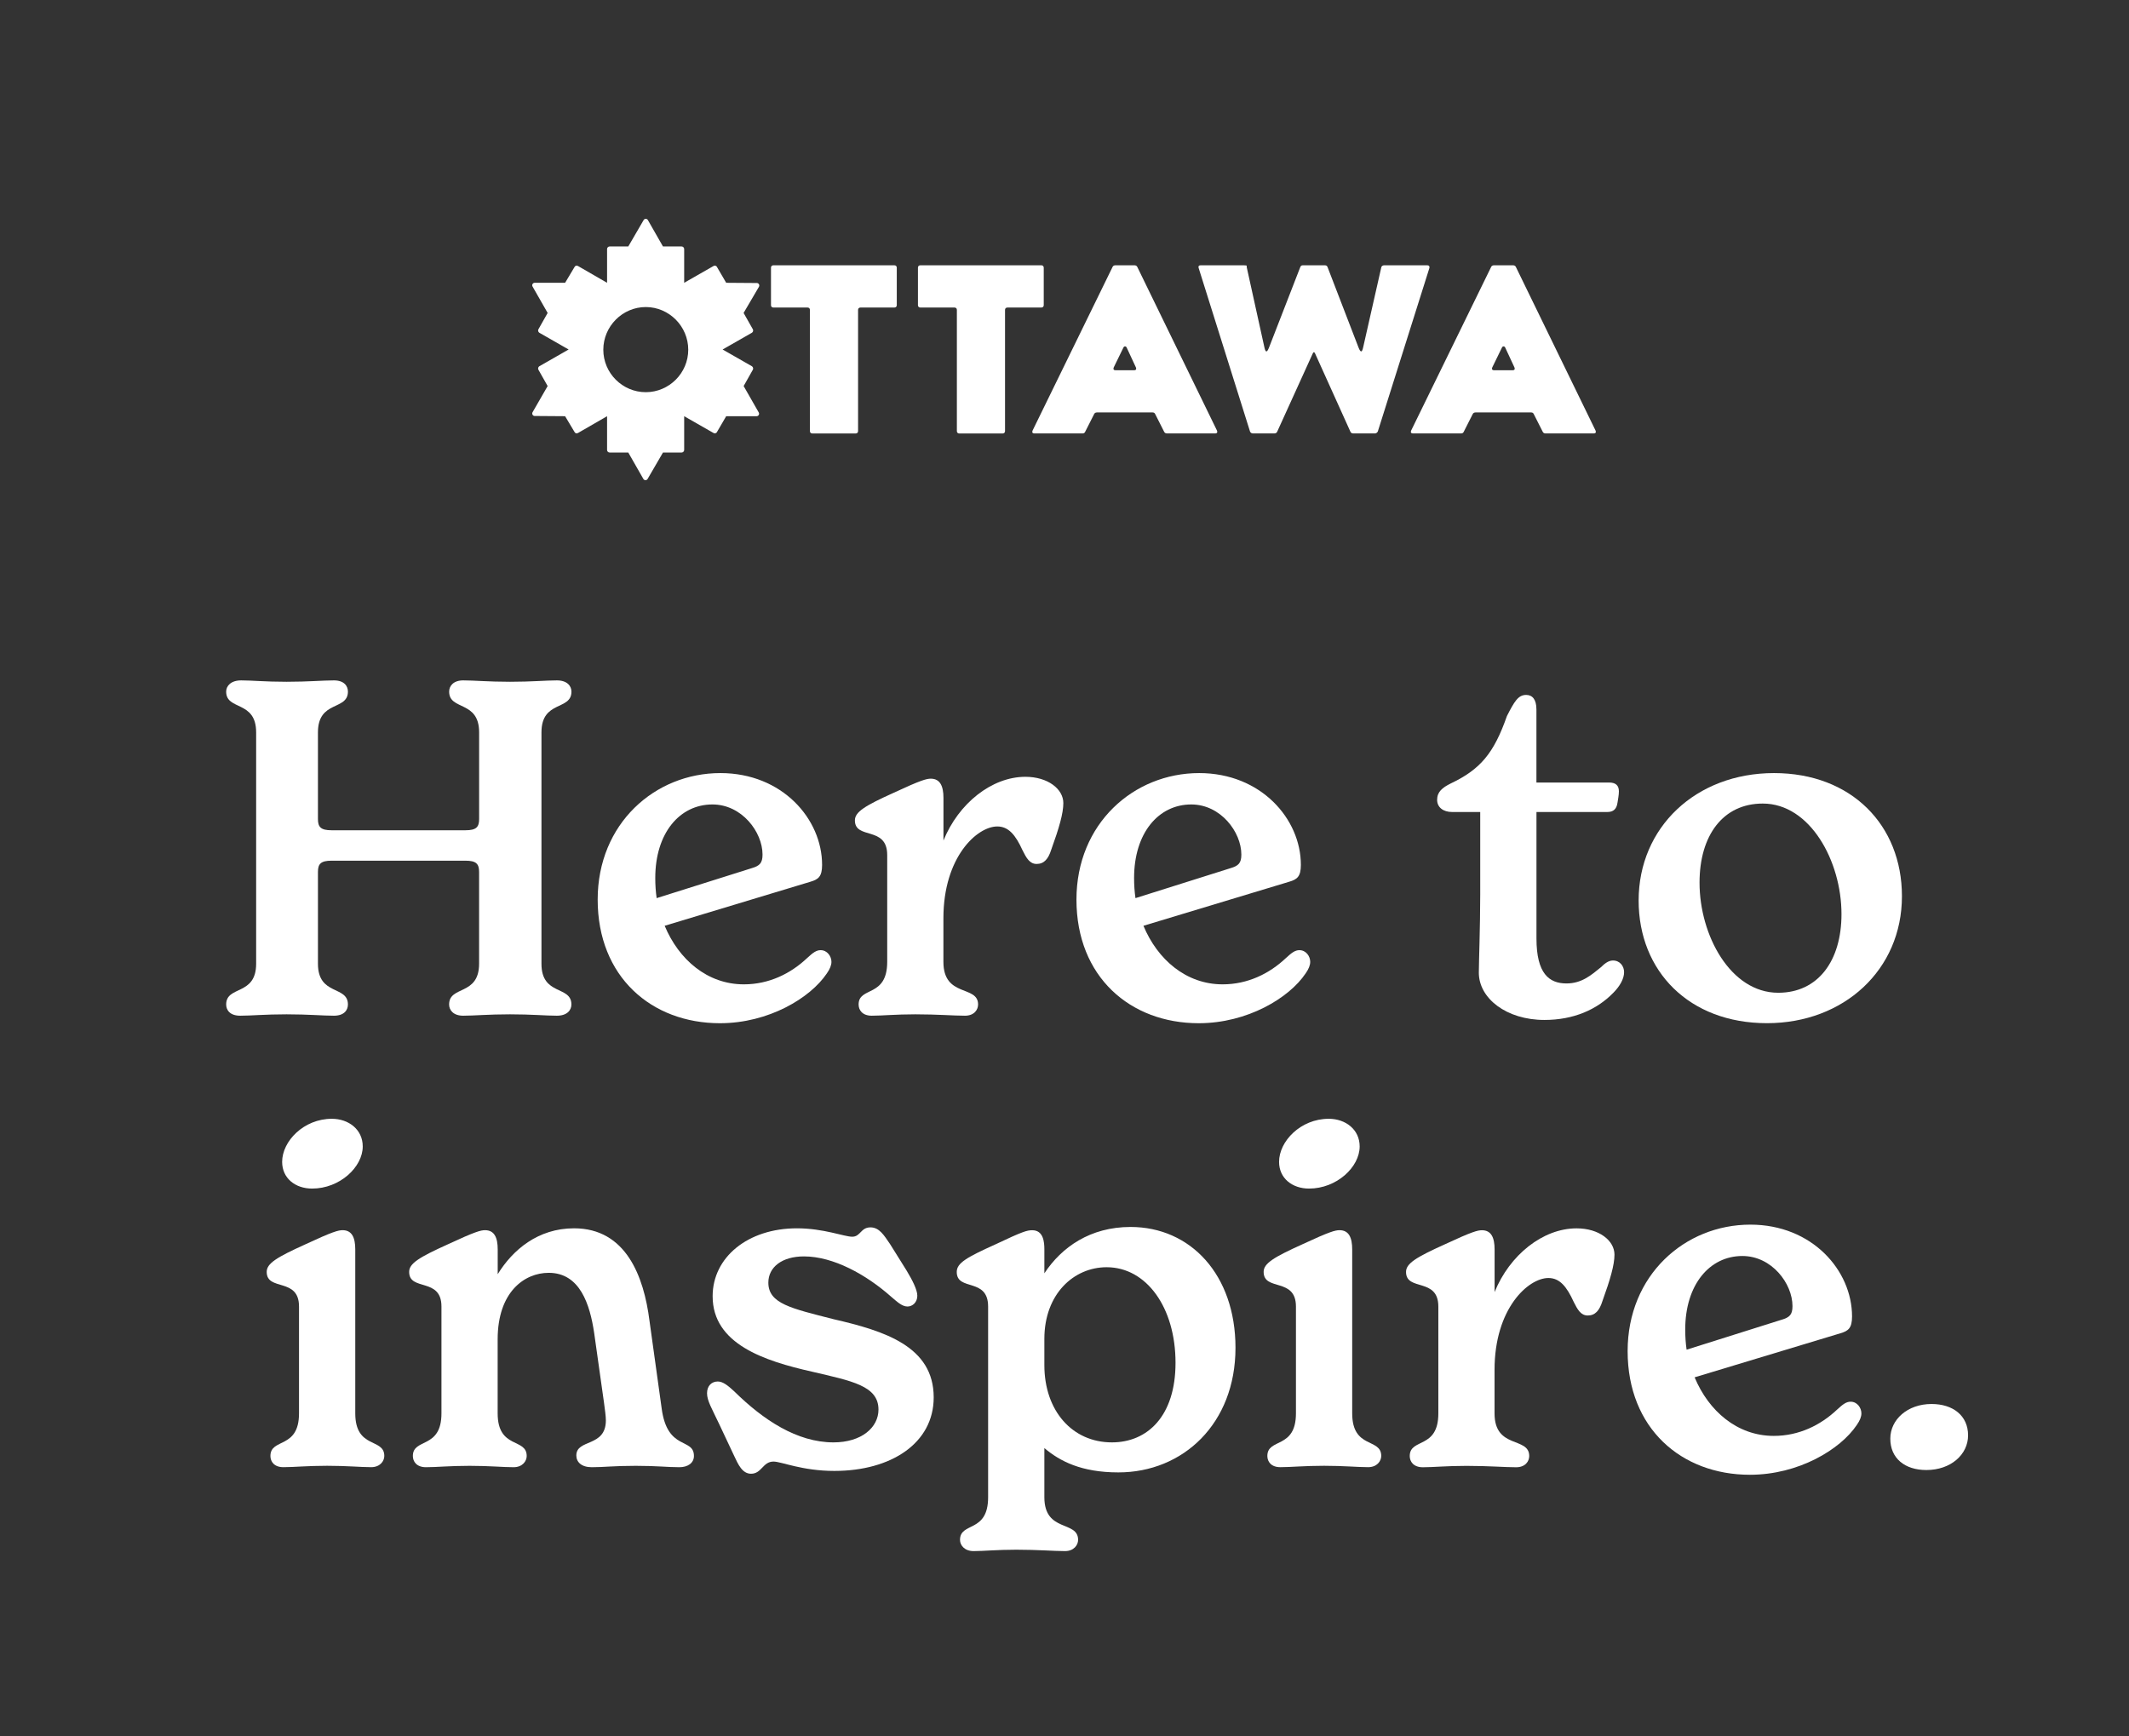
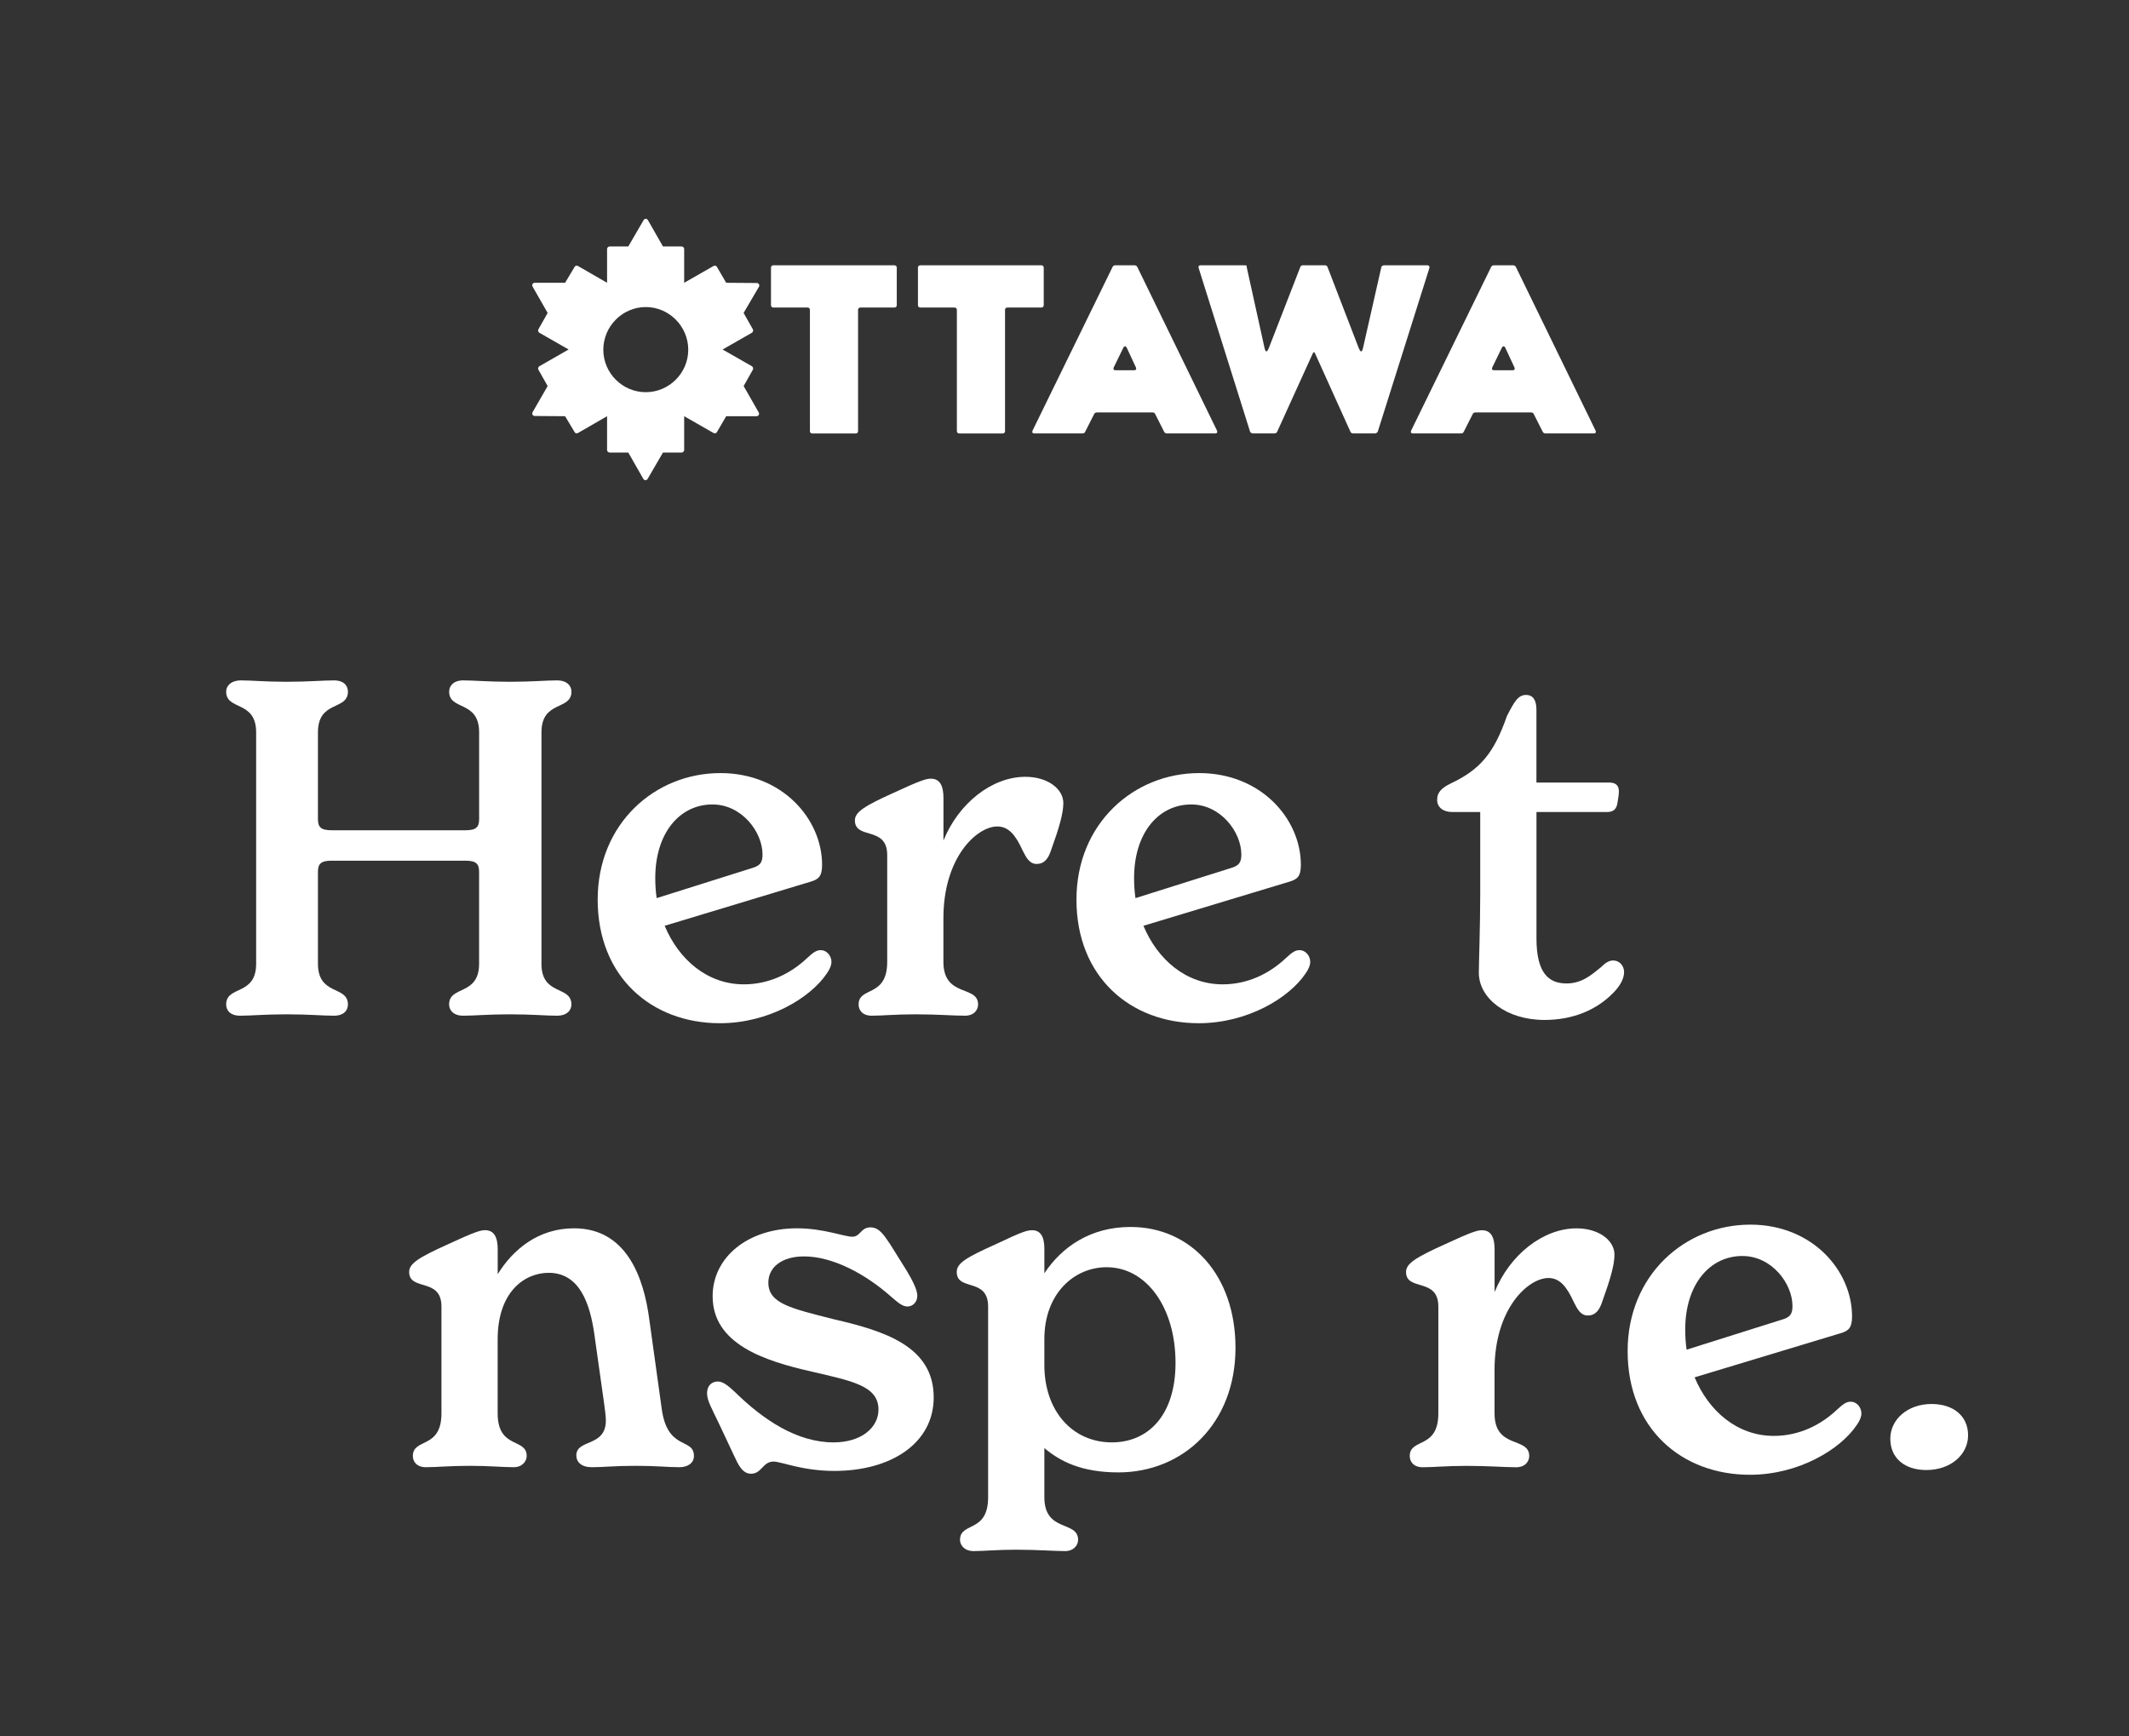
<svg xmlns="http://www.w3.org/2000/svg" version="1.1" x="0px" y="0px" viewBox="0 0 475.76 388.06" style="enable-background:new 0 0 475.76 388.06;" xml:space="preserve">
  <rect x="0" y="0" width="475.76" height="388.06" fill="#333333" stroke="none" />
  <style type="text/css">
	.st0{fill:#FFFFFF;}
	.st1{fill:none;}
</style>
  <g id="Art">
    <g>
      <g>
        <g>
          <path class="st0" d="M335.63,77.7c0.16-0.37,0.58-0.37,0.74,0l2.06,4.43c0.16,0.37,0,0.63-0.37,0.63h-4.22      c-0.37,0-0.53-0.26-0.37-0.63L335.63,77.7z M315.34,96.25c-0.16,0.37,0,0.63,0.37,0.63h10.81c0.26,0,0.47-0.11,0.58-0.37l2-3.95      c0.11-0.26,0.37-0.37,0.63-0.37h12.44c0.26,0,0.47,0.11,0.58,0.37l2,3.95c0.11,0.26,0.37,0.37,0.63,0.37h10.81      c0.37,0,0.53-0.26,0.37-0.63l-17.81-36.58c-0.11-0.26-0.37-0.37-0.63-0.37h-4.27c-0.26,0-0.53,0.11-0.63,0.37L315.34,96.25z       M285.4,96.51c-0.11,0.26-0.37,0.37-0.63,0.37h-4.8c-0.26,0-0.53-0.16-0.63-0.42l-11.49-36.58c-0.11-0.37,0.05-0.58,0.42-0.58      h9.7c0.9,0,0.58,0.16,0.63,0.42l3.95,17.92c0.26,1.21,0.58,1.21,1.05,0l6.96-17.92c0.11-0.32,0.32-0.42,0.58-0.42h4.9      c0.32,0,0.53,0.11,0.63,0.42l6.9,17.92c0.47,1.21,0.79,1.21,1.05,0l4.06-17.92c0.05-0.26,0.37-0.42,0.63-0.42h9.65      c0.37,0,0.53,0.21,0.47,0.58l-11.54,36.58c-0.16,0.26-0.37,0.42-0.63,0.42h-4.85c-0.26,0-0.53-0.11-0.63-0.37l-7.64-16.92      c-0.47-1.16-0.58-1.16-1.05,0L285.4,96.51z M251.04,77.7c0.16-0.37,0.58-0.37,0.74,0l2.06,4.43c0.16,0.37,0,0.63-0.37,0.63      h-4.22c-0.37,0-0.53-0.26-0.37-0.63L251.04,77.7z M230.74,96.25c-0.16,0.37,0,0.63,0.37,0.63h10.81c0.26,0,0.47-0.11,0.58-0.37      l2-3.95c0.11-0.26,0.37-0.37,0.63-0.37h12.44c0.26,0,0.47,0.11,0.58,0.37l2,3.95c0.11,0.26,0.37,0.37,0.63,0.37h10.81      c0.37,0,0.53-0.26,0.37-0.63l-17.81-36.58c-0.11-0.26-0.37-0.37-0.63-0.37h-4.27c-0.26,0-0.53,0.11-0.63,0.37L230.74,96.25z       M205.66,59.3c-0.32,0-0.53,0.21-0.53,0.53v8.38c0,0.32,0.21,0.53,0.53,0.53h7.64c0.32,0,0.53,0.21,0.53,0.53v27.09      c0,0.32,0.21,0.53,0.53,0.53h9.7c0.32,0,0.53-0.21,0.53-0.53V69.27c0-0.32,0.21-0.53,0.53-0.53h7.59c0.32,0,0.53-0.21,0.53-0.53      v-8.38c0-0.32-0.21-0.53-0.53-0.53H205.66z M172.82,59.3c-0.32,0-0.53,0.21-0.53,0.53v8.38c0,0.32,0.21,0.53,0.53,0.53h7.64      c0.32,0,0.53,0.21,0.53,0.53v27.09c0,0.32,0.21,0.53,0.53,0.53h9.7c0.32,0,0.53-0.21,0.53-0.53V69.27      c0-0.32,0.21-0.53,0.53-0.53h7.59c0.32,0,0.53-0.21,0.53-0.53v-8.38c0-0.32-0.21-0.53-0.53-0.53H172.82z M144.31,87.66      c-5.22,0-9.49-4.27-9.49-9.49s4.27-9.54,9.49-9.54c5.22,0,9.49,4.32,9.49,9.54S149.52,87.66,144.31,87.66 M168.23,82.65      c0.16-0.26,0.05-0.63-0.21-0.79l-6.54-3.74l6.54-3.74c0.26-0.16,0.37-0.53,0.21-0.79l-2.06-3.64l3.43-5.85      c0.21-0.37-0.05-0.84-0.47-0.84l-6.85-0.05l-2.06-3.53c-0.16-0.32-0.53-0.37-0.79-0.21l-6.54,3.74v-7.54      c0-0.32-0.26-0.58-0.58-0.58h-4.16l-3.37-5.9c-0.21-0.37-0.74-0.37-0.95,0l-3.43,5.9h-4.16c-0.32,0-0.58,0.26-0.58,0.58v7.54      l-6.48-3.74c-0.32-0.16-0.63-0.11-0.79,0.21l-2.11,3.53h-6.8c-0.42,0-0.69,0.47-0.47,0.84l3.37,5.9l-2.06,3.64      c-0.16,0.26-0.05,0.63,0.21,0.79l6.54,3.74l-6.54,3.74c-0.26,0.16-0.37,0.53-0.21,0.79l2.06,3.64l-3.37,5.85      c-0.21,0.37,0.05,0.84,0.47,0.84l6.8,0.05l2.11,3.53c0.16,0.32,0.47,0.37,0.79,0.21l6.48-3.74v7.54c0,0.32,0.26,0.58,0.58,0.58      h4.16l3.37,5.9c0.21,0.37,0.74,0.37,0.95,0l3.43-5.9h4.16c0.32,0,0.58-0.26,0.58-0.58v-7.54l6.54,3.74      c0.26,0.16,0.63,0.11,0.79-0.21l2.06-3.53h6.8c0.42,0,0.69-0.47,0.47-0.84l-3.37-5.9L168.23,82.65z" />
        </g>
      </g>
      <g>
        <path class="st0" d="M127.69,224.52c0,1.26-0.94,2.51-3.25,2.51c-2.51,0-5.55-0.31-10.47-0.31c-4.92,0-7.96,0.31-10.47,0.31     c-2.2,0-3.14-1.26-3.14-2.51c0-4.29,6.7-1.88,6.7-9.11v-20.52c0-1.78-0.63-2.51-3.04-2.51H74.09c-2.41,0-3.04,0.73-3.04,2.51     v20.52c0,7.22,6.7,4.82,6.7,9.11c0,1.26-0.84,2.51-3.14,2.51c-2.51,0-5.65-0.31-10.57-0.31c-4.92,0-7.85,0.31-10.36,0.31     c-2.3,0-3.14-1.26-3.14-2.51c0-4.29,6.7-1.88,6.7-9.11V163.7c0-7.22-6.7-4.82-6.7-9.11c0-1.26,1.05-2.51,3.35-2.51     c2.51,0,5.23,0.31,10.15,0.31c4.92,0,8.06-0.31,10.57-0.31c2.3,0,3.14,1.26,3.14,2.51c0,4.29-6.7,1.88-6.7,9.11v19.37     c0,1.78,0.63,2.51,3.04,2.51h29.94c2.41,0,3.04-0.73,3.04-2.51V163.7c0-7.22-6.7-4.82-6.7-9.11c0-1.26,0.94-2.51,3.14-2.51     c2.51,0,5.55,0.31,10.47,0.31c4.92,0,7.96-0.31,10.47-0.31c2.3,0,3.25,1.26,3.25,2.51c0,4.29-6.7,1.88-6.7,9.11v51.72     C120.99,222.64,127.69,220.23,127.69,224.52z" />
        <path class="st0" d="M185.8,214.99c0,0.73-0.31,1.57-1.05,2.62c-3.66,5.44-12.98,11.1-23.87,11.1     c-15.28,0-27.32-10.36-27.32-27.64c0-16.96,12.77-28.27,27.43-28.27c13.82,0,22.72,10.26,22.72,20.52c0,2.62-0.84,3.25-2.62,3.77     l-32.56,9.84c3.14,7.54,9.53,13.09,17.69,13.09c5.65,0,10.47-2.41,14.13-5.86c1.36-1.26,2.09-1.78,3.04-1.78     C184.85,212.38,185.8,213.74,185.8,214.99z M146.43,196.25c0,1.57,0.1,3.04,0.31,4.5l21.25-6.7c1.78-0.52,2.41-1.15,2.41-3.04     c0-5.03-4.61-11.2-11.2-11.2C151.88,179.82,146.43,186.2,146.43,196.25z" />
        <path class="st0" d="M237.62,179.5c0,2.3-0.94,5.55-2.72,10.47c-0.63,1.99-1.57,3.14-3.25,3.14c-1.57,0-2.3-1.36-3.14-3.04     c-1.57-3.45-3.14-5.34-5.65-5.34c-4.5,0-12.04,6.8-12.04,20.52v9.74c0,8.06,7.75,5.13,7.75,9.53c0,1.15-0.84,2.51-2.93,2.51     c-2.62,0-6.07-0.31-11.1-0.31c-4.5,0-7.33,0.31-9.74,0.31c-2.09,0-2.93-1.26-2.93-2.51c0-4.08,6.39-1.47,6.39-9.53v-23.87     c0-6.6-7.22-3.35-7.22-7.75c0-1.88,2.2-3.25,8.69-6.18c6.07-2.83,7.33-3.14,8.27-3.14c2.09,0,2.83,1.68,2.83,4.29v9.53     c3.35-8.27,10.78-14.24,18.32-14.24C234.16,173.64,237.62,176.36,237.62,179.5z" />
        <path class="st0" d="M292.79,214.99c0,0.73-0.31,1.57-1.05,2.62c-3.66,5.44-12.98,11.1-23.87,11.1     c-15.29,0-27.32-10.36-27.32-27.64c0-16.96,12.77-28.27,27.43-28.27c13.82,0,22.72,10.26,22.72,20.52c0,2.62-0.84,3.25-2.62,3.77     l-32.56,9.84c3.14,7.54,9.53,13.09,17.69,13.09c5.65,0,10.47-2.41,14.13-5.86c1.36-1.26,2.09-1.78,3.04-1.78     C291.85,212.38,292.79,213.74,292.79,214.99z M253.43,196.25c0,1.57,0.1,3.04,0.31,4.5l21.25-6.7c1.78-0.52,2.41-1.15,2.41-3.04     c0-5.03-4.61-11.2-11.2-11.2C258.87,179.82,253.43,186.2,253.43,196.25z" />
        <path class="st0" d="M362.93,217.3c0,1.47-0.94,3.14-2.41,4.61c-3.66,3.77-8.9,6.07-15.39,6.07c-8.48,0-14.66-4.82-14.66-10.57     c0-2.2,0.31-10.26,0.31-17.48v-18.43h-6.28c-1.99,0-3.35-1.05-3.35-2.72c0-1.78,1.15-2.72,3.04-3.66     c6.6-3.14,9.63-6.7,12.56-15.08c1.67-3.25,2.51-4.71,4.29-4.71c1.36,0,2.3,0.94,2.3,3.25v16.33h16.23c1.47,0,2.2,0.63,2.2,1.99     c0,0.73-0.21,1.88-0.31,2.51c-0.21,1.47-0.94,2.09-2.3,2.09h-15.81v28.27c0,7.85,2.83,10.05,6.7,10.05     c3.45,0,5.55-1.88,7.75-3.66c0.63-0.63,1.57-1.47,2.62-1.47C361.99,214.68,362.93,215.94,362.93,217.3z" />
-         <path class="st0" d="M366.18,201.28c0-16.33,12.77-28.48,30.26-28.48c17.27,0,28.58,11.62,28.58,27.53     c0,16.44-12.98,28.37-30.15,28.37C377.48,228.71,366.18,217.09,366.18,201.28z M411.51,204.32c0-11.83-7.01-24.71-17.59-24.71     c-8.9,0-14.13,7.12-14.13,17.69c0,11.73,6.91,24.6,17.59,24.6C406.27,221.9,411.51,214.78,411.51,204.32z" />
      </g>
      <g>
-         <path class="st0" d="M60.43,325.44c0-4.08,6.39-1.47,6.39-9.53v-23.87c0-6.59-7.22-3.35-7.22-7.75c0-1.88,2.2-3.25,8.69-6.18     c6.07-2.83,7.33-3.14,8.27-3.14c2.09,0,2.83,1.67,2.83,4.29v36.64c0,8.06,6.49,5.44,6.49,9.53c0,1.15-0.94,2.51-2.93,2.51     c-2.41,0-5.34-0.31-9.84-0.31c-4.5,0-7.33,0.31-9.74,0.31C61.27,327.96,60.43,326.7,60.43,325.44z M63.05,259.7     c0-4.61,4.82-9.63,11.1-9.63c3.77,0,6.91,2.41,6.91,6.18c0,4.61-5.13,9.42-11.31,9.42C65.98,265.67,63.05,263.36,63.05,259.7z" />
        <path class="st0" d="M155.07,325.44c0,1.57-1.36,2.51-3.25,2.51c-2.72,0-4.92-0.31-9.74-0.31c-5.02,0-7.01,0.31-9.84,0.31     c-2.3,0-3.45-1.15-3.45-2.62c0-3.77,6.6-1.78,6.6-7.85c0-0.94-0.21-2.41-0.42-3.98l-2.2-15.6c-0.94-6.28-3.14-13.4-10.15-13.4     c-5.44,0-11.41,4.29-11.41,14.87v16.54c0,8.06,6.49,5.44,6.49,9.53c0,1.15-0.94,2.51-2.93,2.51c-2.41,0-5.34-0.31-9.84-0.31     c-4.5,0-7.33,0.31-9.74,0.31c-2.09,0-2.93-1.26-2.93-2.51c0-4.08,6.39-1.47,6.39-9.53v-23.87c0-6.59-7.22-3.35-7.22-7.75     c0-1.88,2.2-3.25,8.69-6.18c6.07-2.83,7.33-3.14,8.27-3.14c2.09,0,2.83,1.67,2.83,4.29v5.55c3.35-5.44,9-10.26,17.06-10.26     c11.62,0,15.6,10.78,16.85,20.62l2.72,19.58C149.1,324.4,155.07,321.26,155.07,325.44z" />
        <path class="st0" d="M164.07,325.44l-3.35-7.12c-1.68-3.56-2.72-5.23-2.72-6.91s1.05-2.62,2.41-2.62c1.15,0,2.3,0.94,3.66,2.2     c6.49,6.39,14.03,11.41,22.19,11.41c6.28,0,10.05-3.35,10.05-7.33c0-5.34-5.97-6.39-14.87-8.48     c-10.68-2.41-22.19-6.18-22.19-16.86c0-8.69,7.85-15.18,18.84-15.18c5.97,0,10.57,1.88,12.35,1.88c1.88,0,1.88-2.09,4.08-2.09     c1.99,0,3.04,1.78,4.4,3.77l3.66,5.86c1.26,2.09,2.41,4.29,2.41,5.65c0,1.46-1.05,2.41-2.2,2.41c-1.26,0-2.41-1.15-3.66-2.2     c-5.55-4.92-12.88-9-19.47-9c-4.92,0-7.96,2.41-7.96,5.86c0,4.71,5.13,5.76,14.55,8.17c11.41,2.62,22.4,6.07,22.4,17.48     c0,10.26-9.53,16.44-22.19,16.44c-7.22,0-11.83-2.09-13.61-2.09c-2.41,0-2.62,2.72-5.02,2.72     C165.85,329.42,164.91,327.22,164.07,325.44z" />
        <path class="st0" d="M276.09,301.26c0,16.96-11.73,27.85-26.17,27.85c-8.27,0-13.09-2.51-16.54-5.44v10.99     c0,7.96,7.54,5.13,7.54,9.53c0,1.15-0.94,2.51-2.93,2.51c-2.51,0-5.97-0.31-10.89-0.31c-4.4,0-7.22,0.31-9.53,0.31     c-2.09,0-3.04-1.36-3.04-2.51c0-4.08,6.28-1.46,6.28-9.53v-42.61c0-6.59-7.01-3.35-7.01-7.75c0-1.99,2.2-3.25,8.69-6.18     c5.97-2.83,7.01-3.14,8.17-3.14c2.51,0,2.72,2.62,2.72,4.29v5.34c3.87-5.86,10.26-10.36,19.26-10.36     C266.04,274.25,276.09,284.93,276.09,301.26z M262.69,304.61c0-12.35-6.49-21.36-15.39-21.36c-7.33,0-13.92,5.97-13.92,16.02     v5.86c0,10.26,6.28,17.27,15.08,17.27C256.41,322.41,262.69,316.54,262.69,304.61z" />
-         <path class="st0" d="M283.21,325.44c0-4.08,6.39-1.47,6.39-9.53v-23.87c0-6.59-7.22-3.35-7.22-7.75c0-1.88,2.2-3.25,8.69-6.18     c6.07-2.83,7.33-3.14,8.27-3.14c2.09,0,2.83,1.67,2.83,4.29v36.64c0,8.06,6.49,5.44,6.49,9.53c0,1.15-0.94,2.51-2.93,2.51     c-2.41,0-5.34-0.31-9.84-0.31c-4.5,0-7.33,0.31-9.74,0.31C284.05,327.96,283.21,326.7,283.21,325.44z M285.83,259.7     c0-4.61,4.82-9.63,11.1-9.63c3.77,0,6.91,2.41,6.91,6.18c0,4.61-5.13,9.42-11.31,9.42C288.76,265.67,285.83,263.36,285.83,259.7z     " />
        <path class="st0" d="M360.78,280.43c0,2.3-0.94,5.55-2.72,10.47c-0.63,1.99-1.57,3.14-3.25,3.14c-1.57,0-2.3-1.36-3.14-3.04     c-1.57-3.45-3.14-5.34-5.65-5.34c-4.5,0-12.04,6.8-12.04,20.52v9.74c0,8.06,7.75,5.13,7.75,9.53c0,1.15-0.84,2.51-2.93,2.51     c-2.62,0-6.07-0.31-11.1-0.31c-4.5,0-7.33,0.31-9.74,0.31c-2.09,0-2.93-1.26-2.93-2.51c0-4.08,6.39-1.47,6.39-9.53v-23.87     c0-6.59-7.22-3.35-7.22-7.75c0-1.88,2.2-3.25,8.69-6.18c6.07-2.83,7.33-3.14,8.27-3.14c2.09,0,2.83,1.67,2.83,4.29v9.53     c3.35-8.27,10.78-14.24,18.32-14.24C357.33,274.56,360.78,277.29,360.78,280.43z" />
        <path class="st0" d="M415.96,315.92c0,0.73-0.31,1.57-1.05,2.62c-3.66,5.44-12.98,11.1-23.87,11.1     c-15.29,0-27.32-10.36-27.32-27.64c0-16.96,12.77-28.27,27.43-28.27c13.82,0,22.72,10.26,22.72,20.52c0,2.62-0.84,3.25-2.62,3.77     l-32.56,9.84c3.14,7.54,9.53,13.09,17.69,13.09c5.65,0,10.47-2.41,14.13-5.86c1.36-1.26,2.09-1.78,3.04-1.78     C415.01,313.3,415.96,314.66,415.96,315.92z M376.59,297.18c0,1.57,0.1,3.04,0.31,4.5l21.25-6.7c1.78-0.52,2.41-1.15,2.41-3.04     c0-5.03-4.61-11.2-11.2-11.2C382.04,280.74,376.59,287.13,376.59,297.18z" />
      </g>
      <path class="st0" d="M431.63,313.82c4.82,0,8.17,2.62,8.17,7.01c0,4.29-3.87,7.75-9.32,7.75c-4.82,0-8.06-2.62-8.06-7.01    C422.42,317.28,426.29,313.82,431.63,313.82z" />
    </g>
  </g>
  <g id="Safety">
    <g>
      <g>
        <g>
          <path class="st1" d="M251.35,38.75c-5.22,0-9.49-4.27-9.49-9.49s4.27-9.54,9.49-9.54c5.22,0,9.49,4.32,9.49,9.54      S256.57,38.75,251.35,38.75 M275.28,33.75c0.16-0.26,0.05-0.63-0.21-0.79l-6.54-3.74l6.54-3.74c0.26-0.16,0.37-0.53,0.21-0.79      l-2.06-3.64l3.43-5.85c0.21-0.37-0.05-0.84-0.47-0.84l-6.85-0.05l-2.06-3.53c-0.16-0.32-0.53-0.37-0.79-0.21l-6.54,3.74V6.76      c0-0.32-0.26-0.58-0.58-0.58h-4.16l-3.37-5.9c-0.21-0.37-0.74-0.37-0.95,0l-3.43,5.9h-4.16c-0.32,0-0.58,0.26-0.58,0.58v7.54      l-6.48-3.74c-0.32-0.16-0.63-0.11-0.79,0.21l-2.11,3.53h-6.8c-0.42,0-0.69,0.47-0.47,0.84l3.37,5.9l-2.06,3.64      c-0.16,0.26-0.05,0.63,0.21,0.79l6.54,3.74l-6.54,3.74c-0.26,0.16-0.37,0.53-0.21,0.79l2.06,3.64l-3.37,5.85      c-0.21,0.37,0.05,0.84,0.47,0.84l6.8,0.05l2.11,3.53c0.16,0.32,0.47,0.37,0.79,0.21l6.48-3.74v7.54c0,0.32,0.26,0.58,0.58,0.58      h4.16l3.37,5.9c0.21,0.37,0.74,0.37,0.95,0l3.43-5.9h4.16c0.32,0,0.58-0.26,0.58-0.58v-7.54l6.54,3.74      c0.26,0.16,0.63,0.11,0.79-0.21l2.06-3.53h6.8c0.42,0,0.69-0.47,0.47-0.84l-3.37-5.9L275.28,33.75z" />
        </g>
      </g>
      <g>
        <g>
          <path class="st1" d="M25.37,210.1c-5.22,0-9.49-4.27-9.49-9.49s4.27-9.54,9.49-9.54c5.22,0,9.49,4.32,9.49,9.54      S30.59,210.1,25.37,210.1 M49.3,205.09c0.16-0.26,0.05-0.63-0.21-0.79l-6.54-3.74l6.54-3.74c0.26-0.16,0.37-0.53,0.21-0.79      l-2.06-3.64l3.43-5.85c0.21-0.37-0.05-0.84-0.47-0.84l-6.85-0.05l-2.06-3.53c-0.16-0.32-0.53-0.37-0.79-0.21l-6.54,3.74v-7.54      c0-0.32-0.26-0.58-0.58-0.58h-4.16l-3.37-5.9c-0.21-0.37-0.74-0.37-0.95,0l-3.43,5.9h-4.16c-0.32,0-0.58,0.26-0.58,0.58v7.54      l-6.48-3.74c-0.32-0.16-0.63-0.11-0.79,0.21l-2.11,3.53h-6.8c-0.42,0-0.69,0.47-0.47,0.84l3.37,5.9l-2.06,3.64      c-0.16,0.26-0.05,0.63,0.21,0.79l6.54,3.74L1.6,204.3c-0.26,0.16-0.37,0.53-0.21,0.79l2.06,3.64l-3.37,5.85      c-0.21,0.37,0.05,0.84,0.47,0.84l6.8,0.05L9.46,219c0.16,0.32,0.47,0.37,0.79,0.21l6.48-3.74v7.54c0,0.32,0.26,0.58,0.58,0.58      h4.16l3.37,5.9c0.21,0.37,0.74,0.37,0.95,0l3.43-5.9h4.16c0.32,0,0.58-0.26,0.58-0.58v-7.54l6.54,3.74      c0.26,0.16,0.63,0.11,0.79-0.21l2.06-3.53h6.8c0.42,0,0.69-0.47,0.47-0.84l-3.37-5.9L49.3,205.09z" />
        </g>
      </g>
      <g>
        <g>
          <path class="st1" d="M249.67,368.38c-5.22,0-9.49-4.27-9.49-9.49c0-5.22,4.27-9.54,9.49-9.54c5.22,0,9.49,4.32,9.49,9.54      C259.16,364.11,254.89,368.38,249.67,368.38 M273.6,363.38c0.16-0.26,0.05-0.63-0.21-0.79l-6.54-3.74l6.54-3.74      c0.26-0.16,0.37-0.53,0.21-0.79l-2.06-3.64l3.43-5.85c0.21-0.37-0.05-0.84-0.47-0.84l-6.85-0.05l-2.06-3.53      c-0.16-0.32-0.53-0.37-0.79-0.21l-6.54,3.74v-7.54c0-0.32-0.26-0.58-0.58-0.58h-4.16l-3.37-5.9c-0.21-0.37-0.74-0.37-0.95,0      l-3.43,5.9h-4.16c-0.32,0-0.58,0.26-0.58,0.58v7.54l-6.48-3.74c-0.32-0.16-0.63-0.11-0.79,0.21l-2.11,3.53h-6.8      c-0.42,0-0.69,0.47-0.47,0.84l3.37,5.9l-2.06,3.64c-0.16,0.26-0.05,0.63,0.21,0.79l6.54,3.74l-6.54,3.74      c-0.26,0.16-0.37,0.53-0.21,0.79l2.06,3.64l-3.37,5.85c-0.21,0.37,0.05,0.84,0.47,0.84l6.8,0.05l2.11,3.53      c0.16,0.32,0.47,0.37,0.79,0.21l6.48-3.74v7.54c0,0.32,0.26,0.58,0.58,0.58h4.16l3.37,5.9c0.21,0.37,0.74,0.37,0.95,0l3.43-5.9      h4.16c0.32,0,0.58-0.26,0.58-0.58v-7.54l6.54,3.74c0.26,0.16,0.63,0.11,0.79-0.21l2.06-3.53h6.8c0.42,0,0.69-0.47,0.47-0.84      l-3.37-5.9L273.6,363.38z" />
        </g>
      </g>
      <g>
        <g>
          <path class="st1" d="M450.39,210.1c-5.22,0-9.49-4.27-9.49-9.49s4.27-9.54,9.49-9.54c5.22,0,9.49,4.32,9.49,9.54      S455.6,210.1,450.39,210.1 M474.32,205.09c0.16-0.26,0.05-0.63-0.21-0.79l-6.54-3.74l6.54-3.74c0.26-0.16,0.37-0.53,0.21-0.79      l-2.06-3.64l3.43-5.85c0.21-0.37-0.05-0.84-0.47-0.84l-6.85-0.05l-2.06-3.53c-0.16-0.32-0.53-0.37-0.79-0.21l-6.54,3.74v-7.54      c0-0.32-0.26-0.58-0.58-0.58h-4.16l-3.37-5.9c-0.21-0.37-0.74-0.37-0.95,0l-3.43,5.9h-4.16c-0.32,0-0.58,0.26-0.58,0.58v7.54      l-6.48-3.74c-0.32-0.16-0.63-0.11-0.79,0.21l-2.11,3.53h-6.8c-0.42,0-0.69,0.47-0.47,0.84l3.37,5.9l-2.06,3.64      c-0.16,0.26-0.05,0.63,0.21,0.79l6.54,3.74l-6.54,3.74c-0.26,0.16-0.37,0.53-0.21,0.79l2.06,3.64l-3.37,5.85      c-0.21,0.37,0.05,0.84,0.47,0.84l6.8,0.05l2.11,3.53c0.16,0.32,0.47,0.37,0.79,0.21l6.48-3.74v7.54c0,0.32,0.26,0.58,0.58,0.58      h4.16l3.37,5.9c0.21,0.37,0.74,0.37,0.95,0l3.43-5.9h4.16c0.32,0,0.58-0.26,0.58-0.58v-7.54l6.54,3.74      c0.26,0.16,0.63,0.11,0.79-0.21l2.06-3.53h6.8c0.42,0,0.69-0.47,0.47-0.84l-3.37-5.9L474.32,205.09z" />
        </g>
      </g>
    </g>
  </g>
</svg>